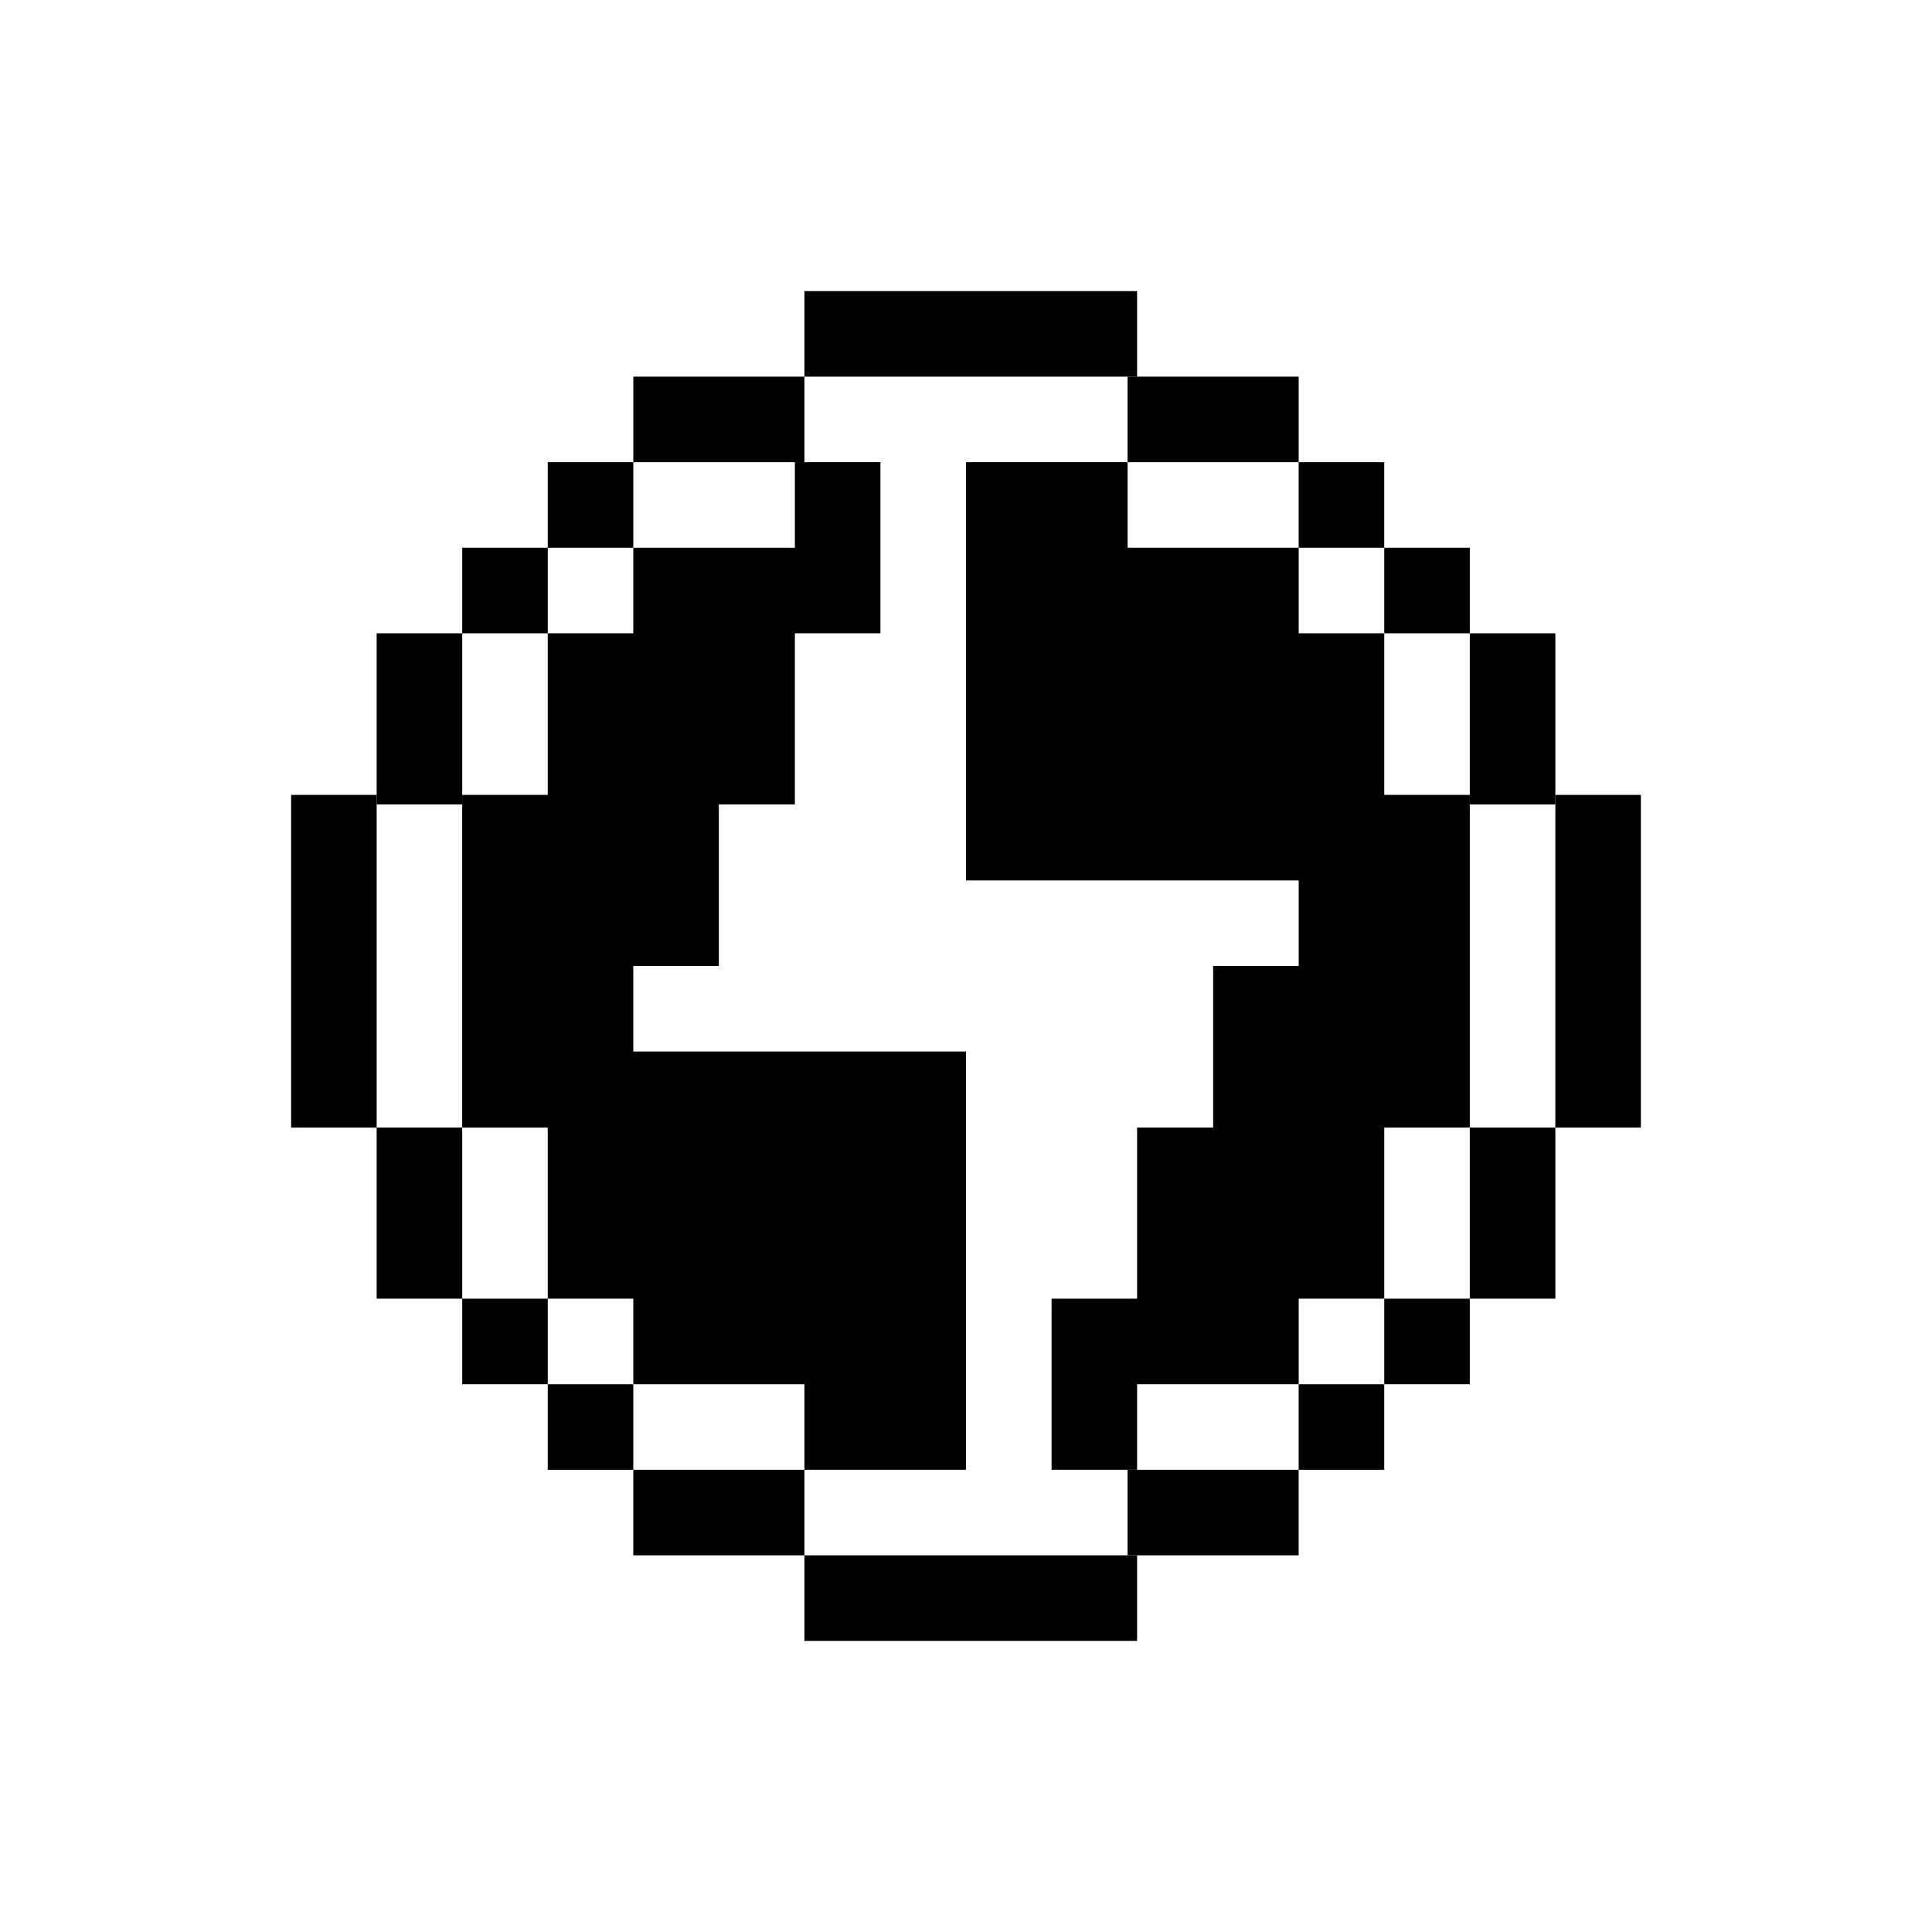
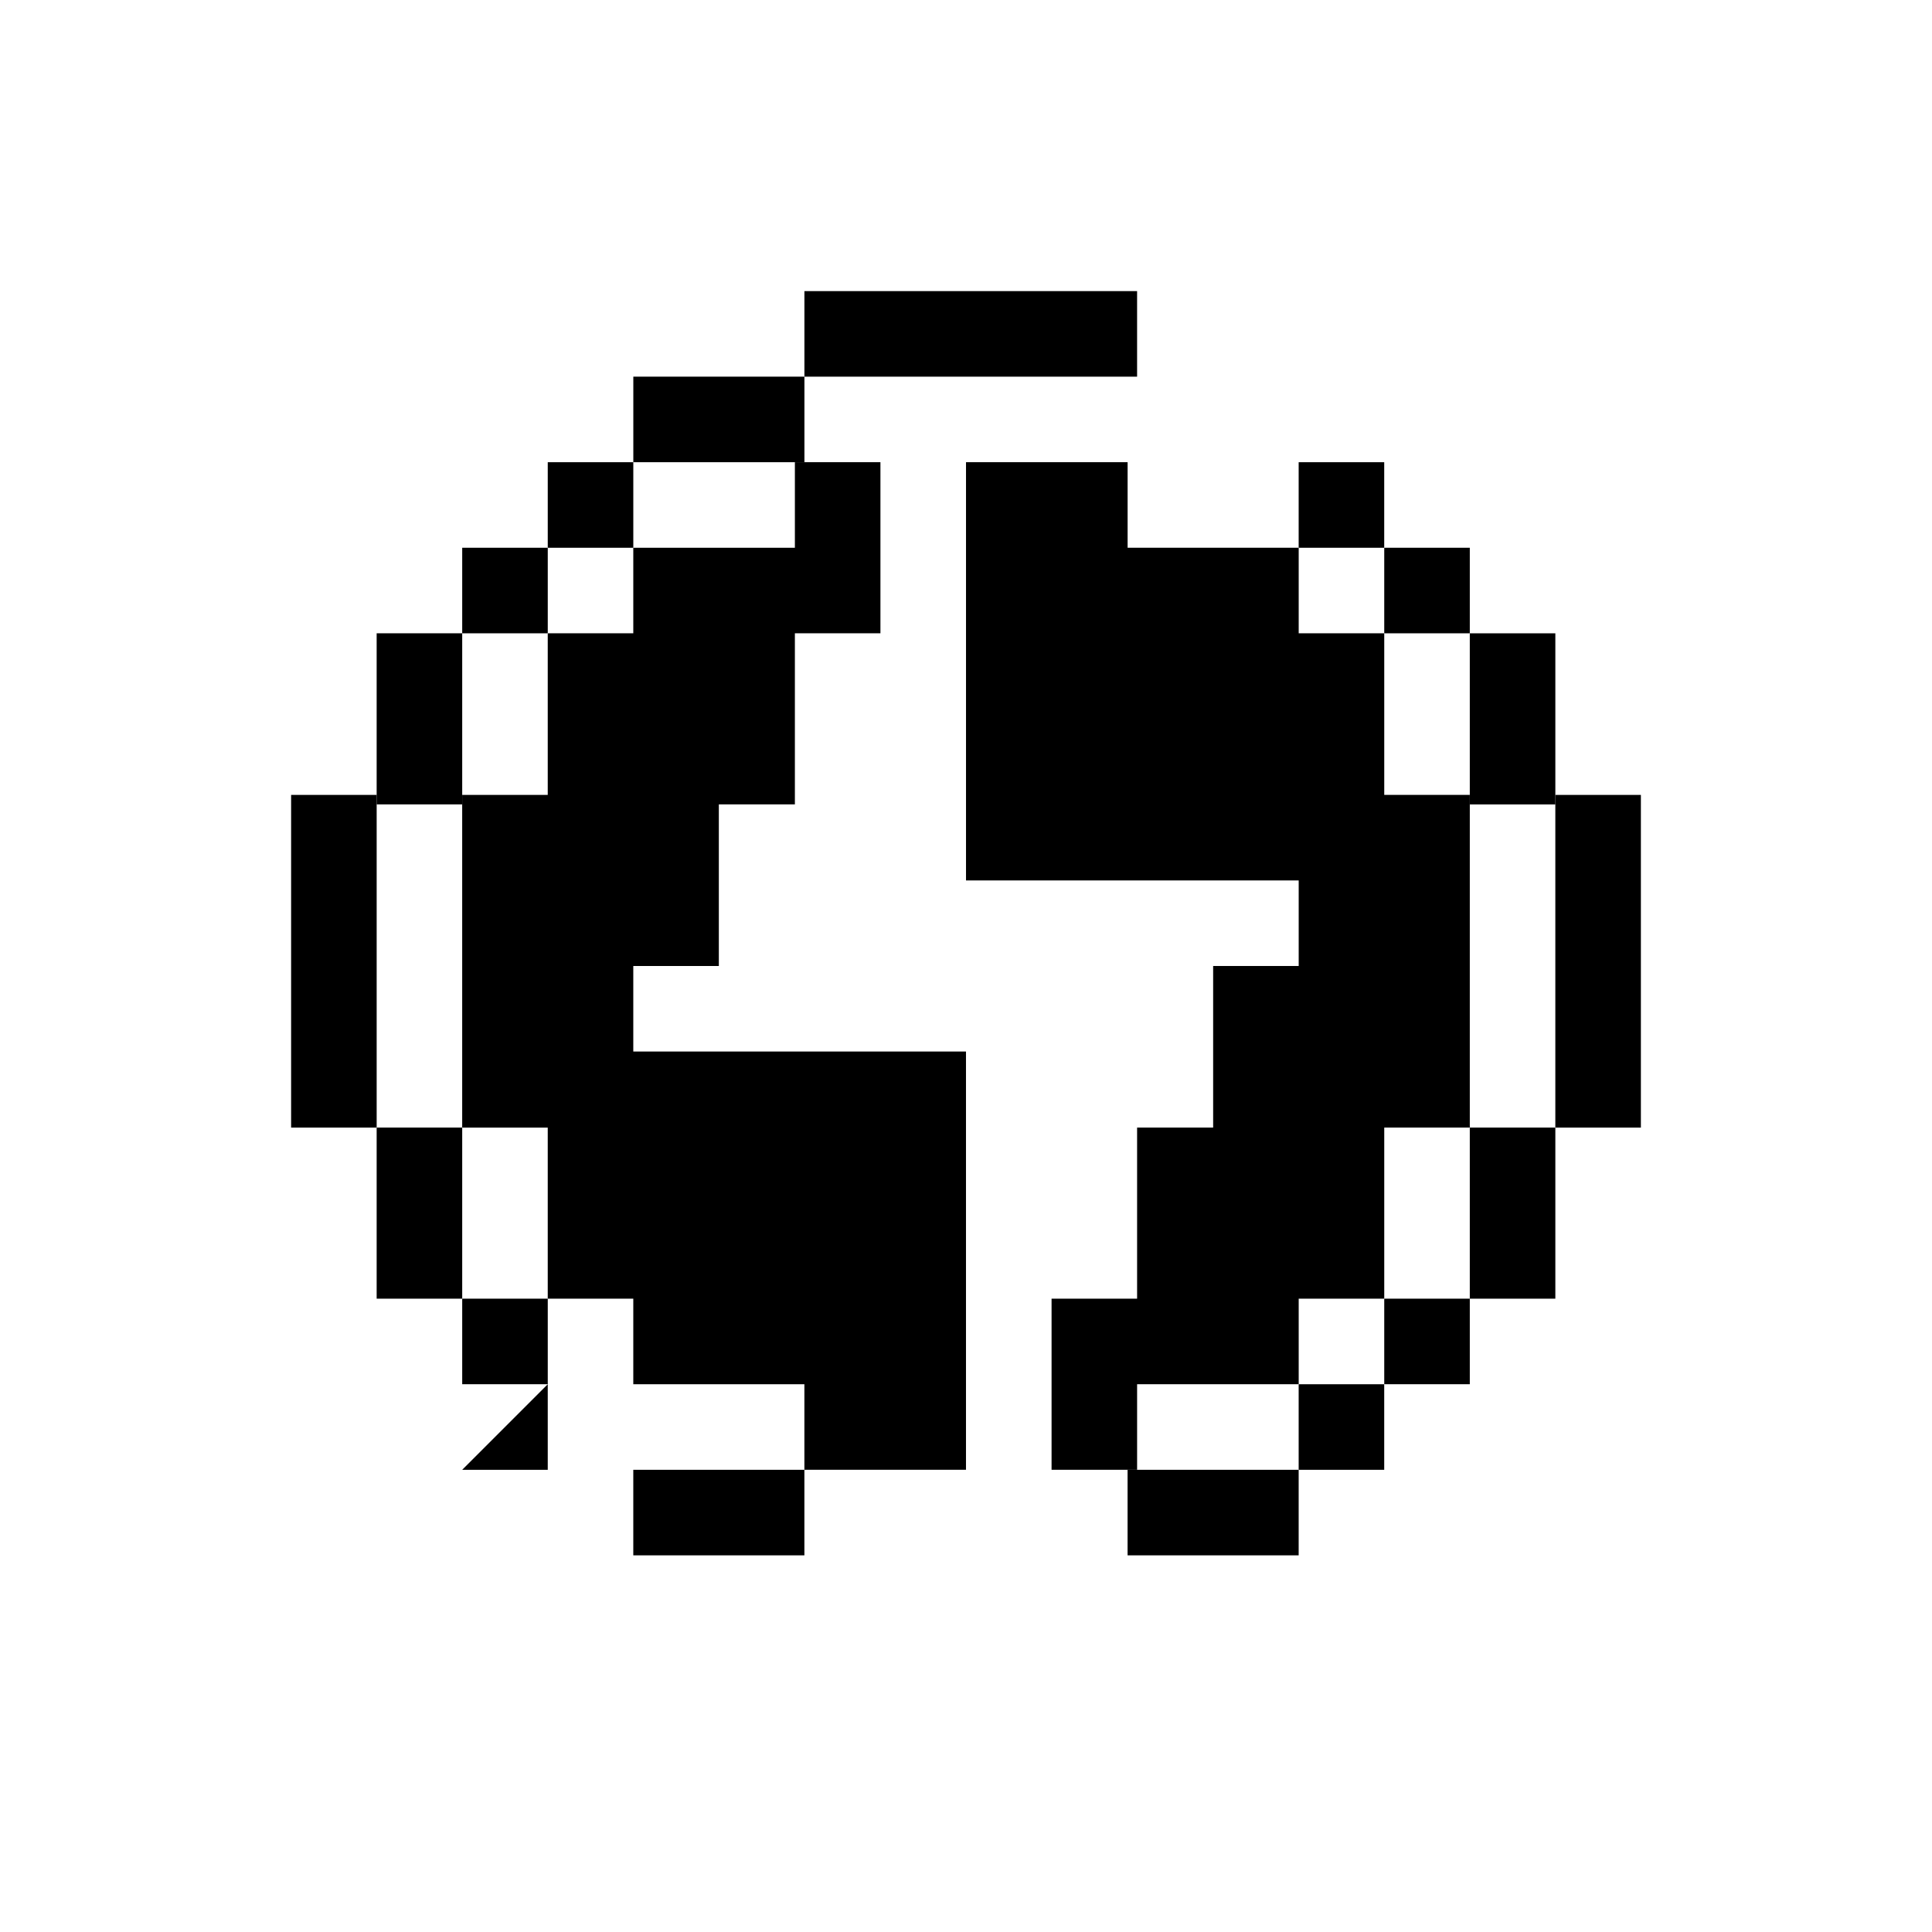
<svg xmlns="http://www.w3.org/2000/svg" fill="#000000" width="800px" height="800px" version="1.1" viewBox="144 144 512 512">
  <g>
    <path d="m243.82 398.74v-44.082h-22.672v88.168h22.672z" />
    <path d="m266.49 442.82h-22.672v45.34h22.672z" />
    <path d="m266.49 334.5v-22.672h-22.672v45.344h22.672z" />
    <path d="m266.49 289.16h22.672v22.672h-22.672z" />
    <path d="m289.16 266.49h22.672v22.672h-22.672z" />
    <path d="m357.18 266.49v-22.672h-45.344v22.672z" />
    <path d="m401.26 243.82h44.082v-22.672h-88.164v22.672z" />
    <path d="m266.49 488.16h22.672v22.672h-22.672z" />
-     <path d="m289.16 510.84h22.672v22.672h-22.672z" />
+     <path d="m289.16 510.84v22.672h-22.672z" />
    <path d="m334.5 533.51h-22.672v22.672h45.344v-22.672z" />
    <path d="m556.18 354.66v88.168h22.672v-88.168z" />
    <path d="m533.51 465.49v22.672h22.672v-45.34h-22.672z" />
    <path d="m533.51 357.18h22.672v-45.344h-22.672z" />
    <path d="m510.84 289.16h22.672v22.672h-22.672z" />
    <path d="m488.16 266.49h22.672v22.672h-22.672z" />
-     <path d="m465.49 266.49h22.672v-22.672h-45.34v22.672z" />
    <path d="m331.98 289.16h-20.152v22.672h-22.672v42.824h-22.672v88.168h22.672v45.34h22.672v22.672h45.344v22.672h42.824v-110.84h-88.168v-22.672h22.672v-42.824h20.152v-45.344h22.672v-45.344h-22.672v22.672z" />
    <path d="m510.84 332.61v-20.781h-22.672v-22.672h-45.34v-22.672h-42.824v110.84h88.164v22.672h-22.672v42.824h-20.152v45.34h-22.668v45.344h22.668v-22.672h42.824v-22.672h22.672v-45.34h22.672v-88.168h-22.672z" />
    <path d="m510.84 488.16h22.672v22.672h-22.672z" />
    <path d="m488.16 510.84h22.672v22.672h-22.672z" />
    <path d="m442.82 533.51v22.672h45.34v-22.672z" />
-     <path d="m401.26 556.18h-44.082v22.672h88.164v-22.672z" />
  </g>
</svg>